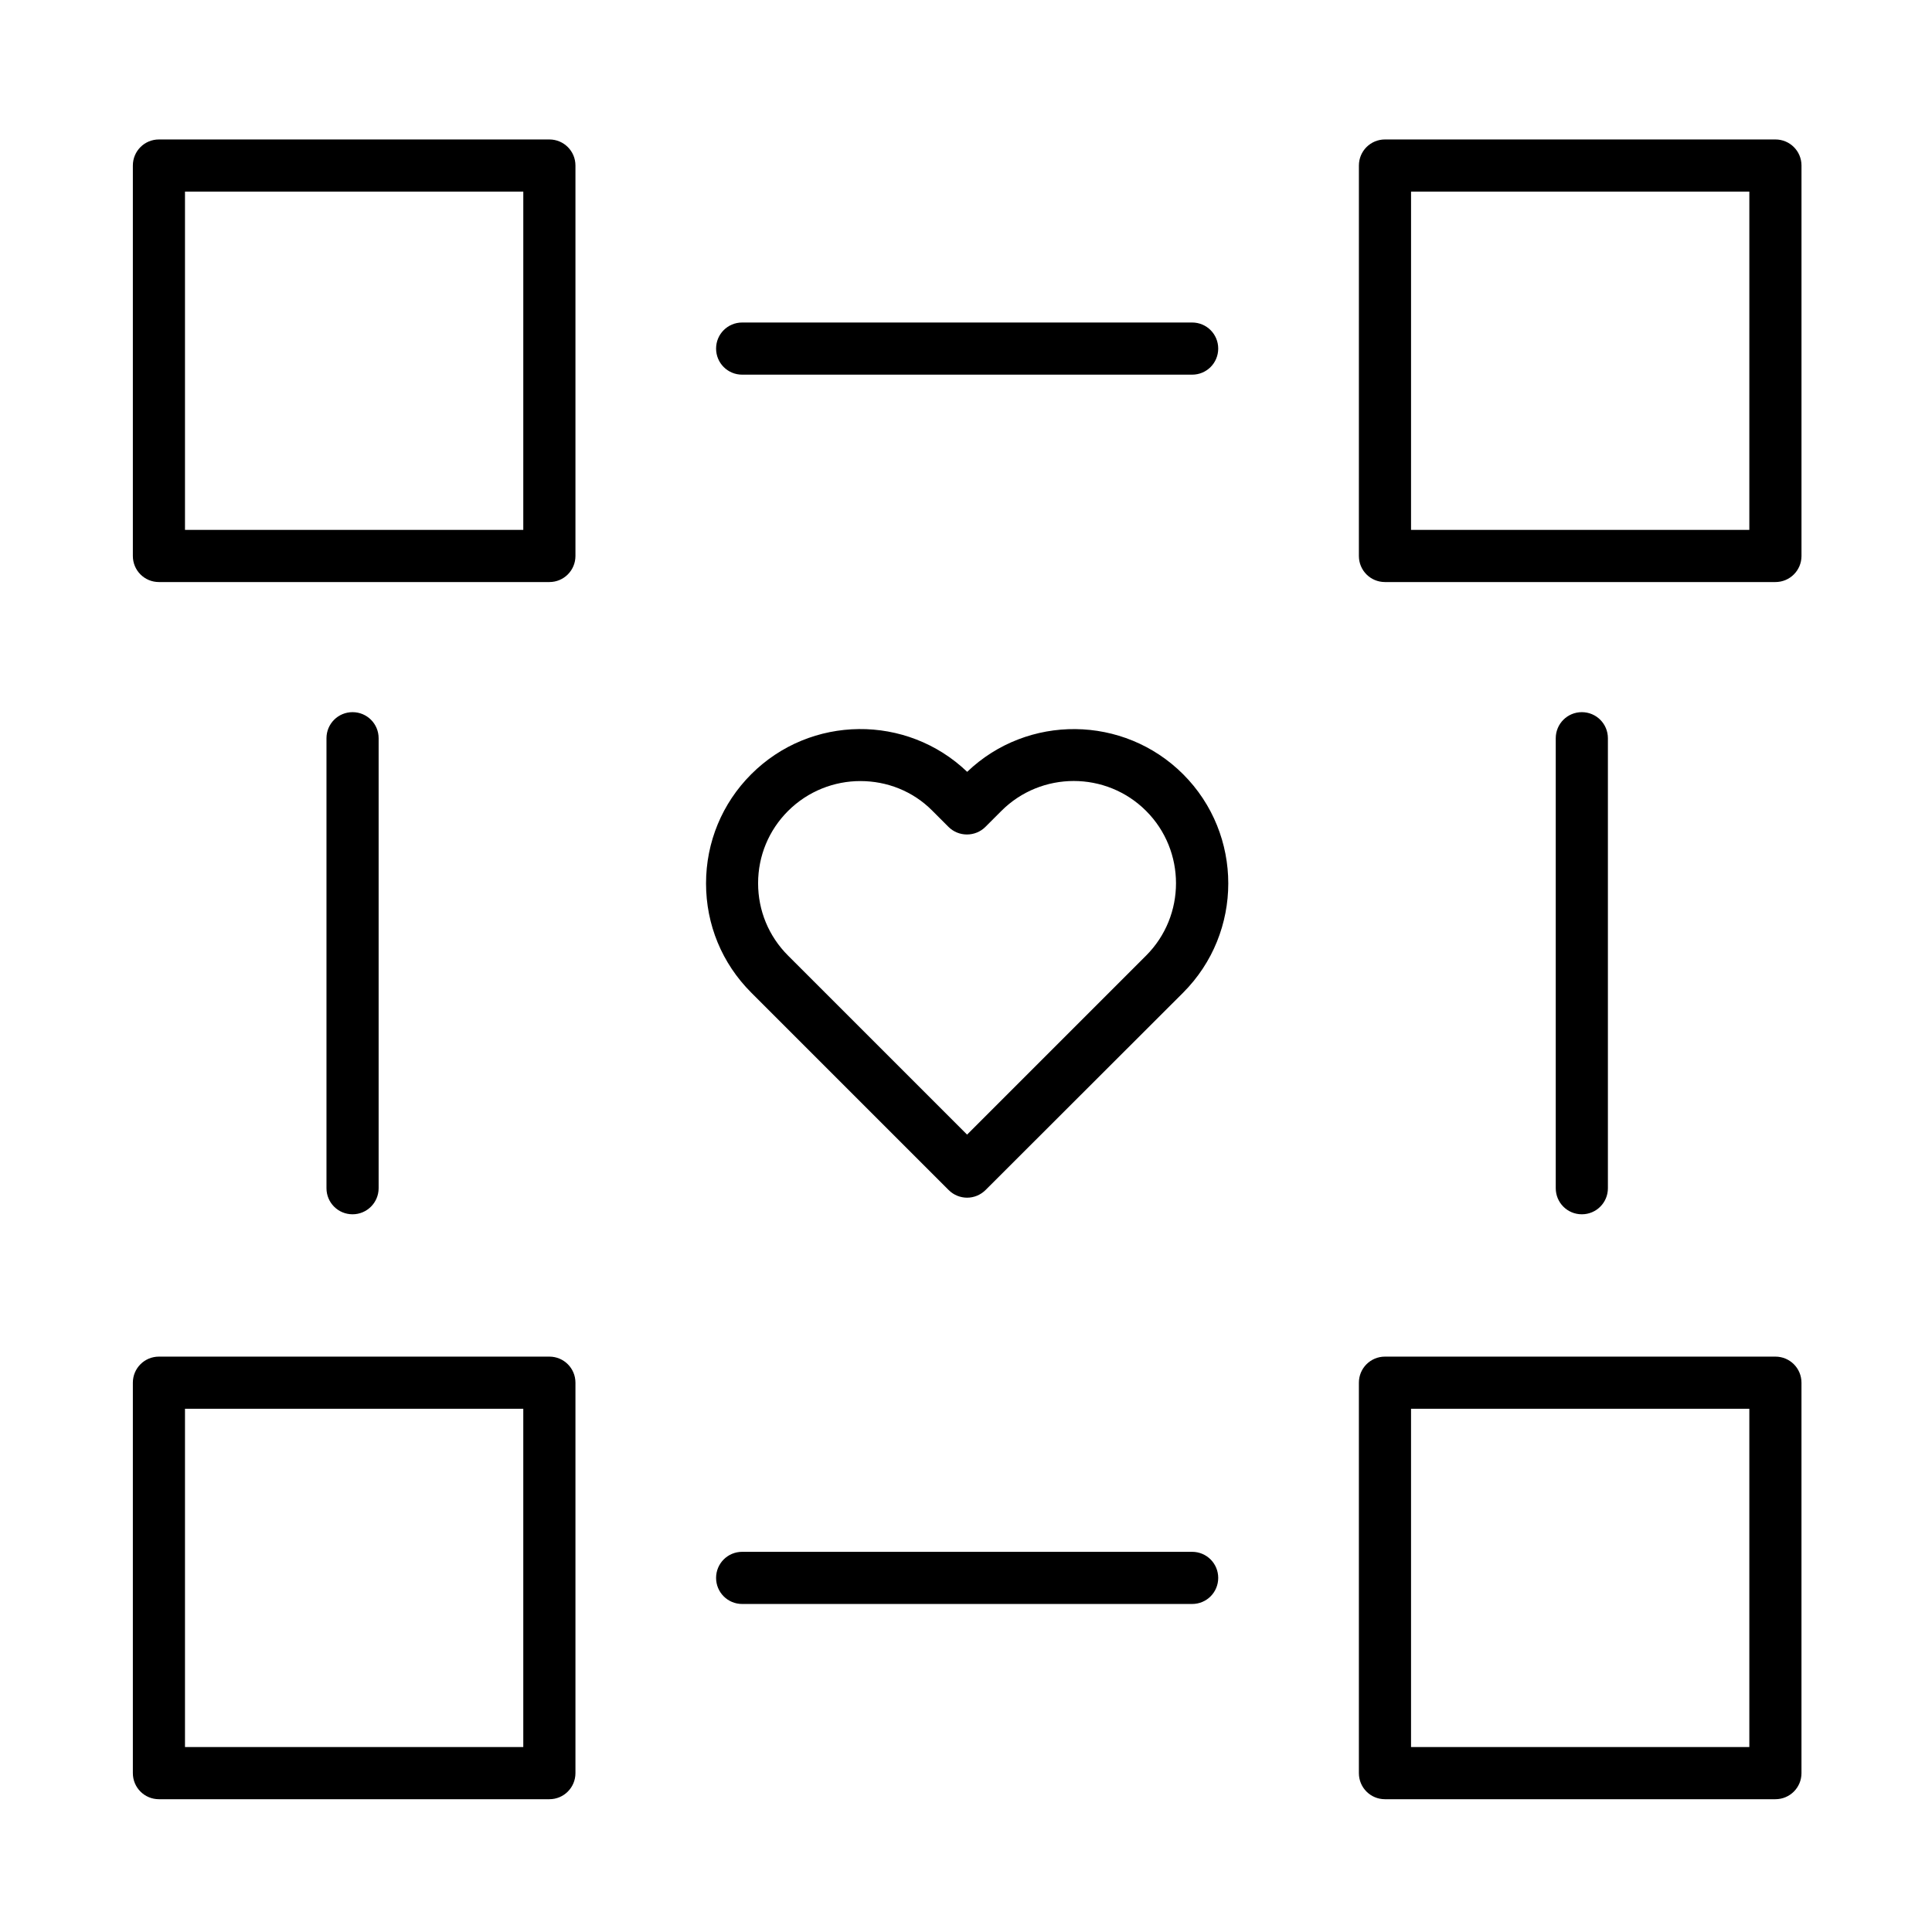
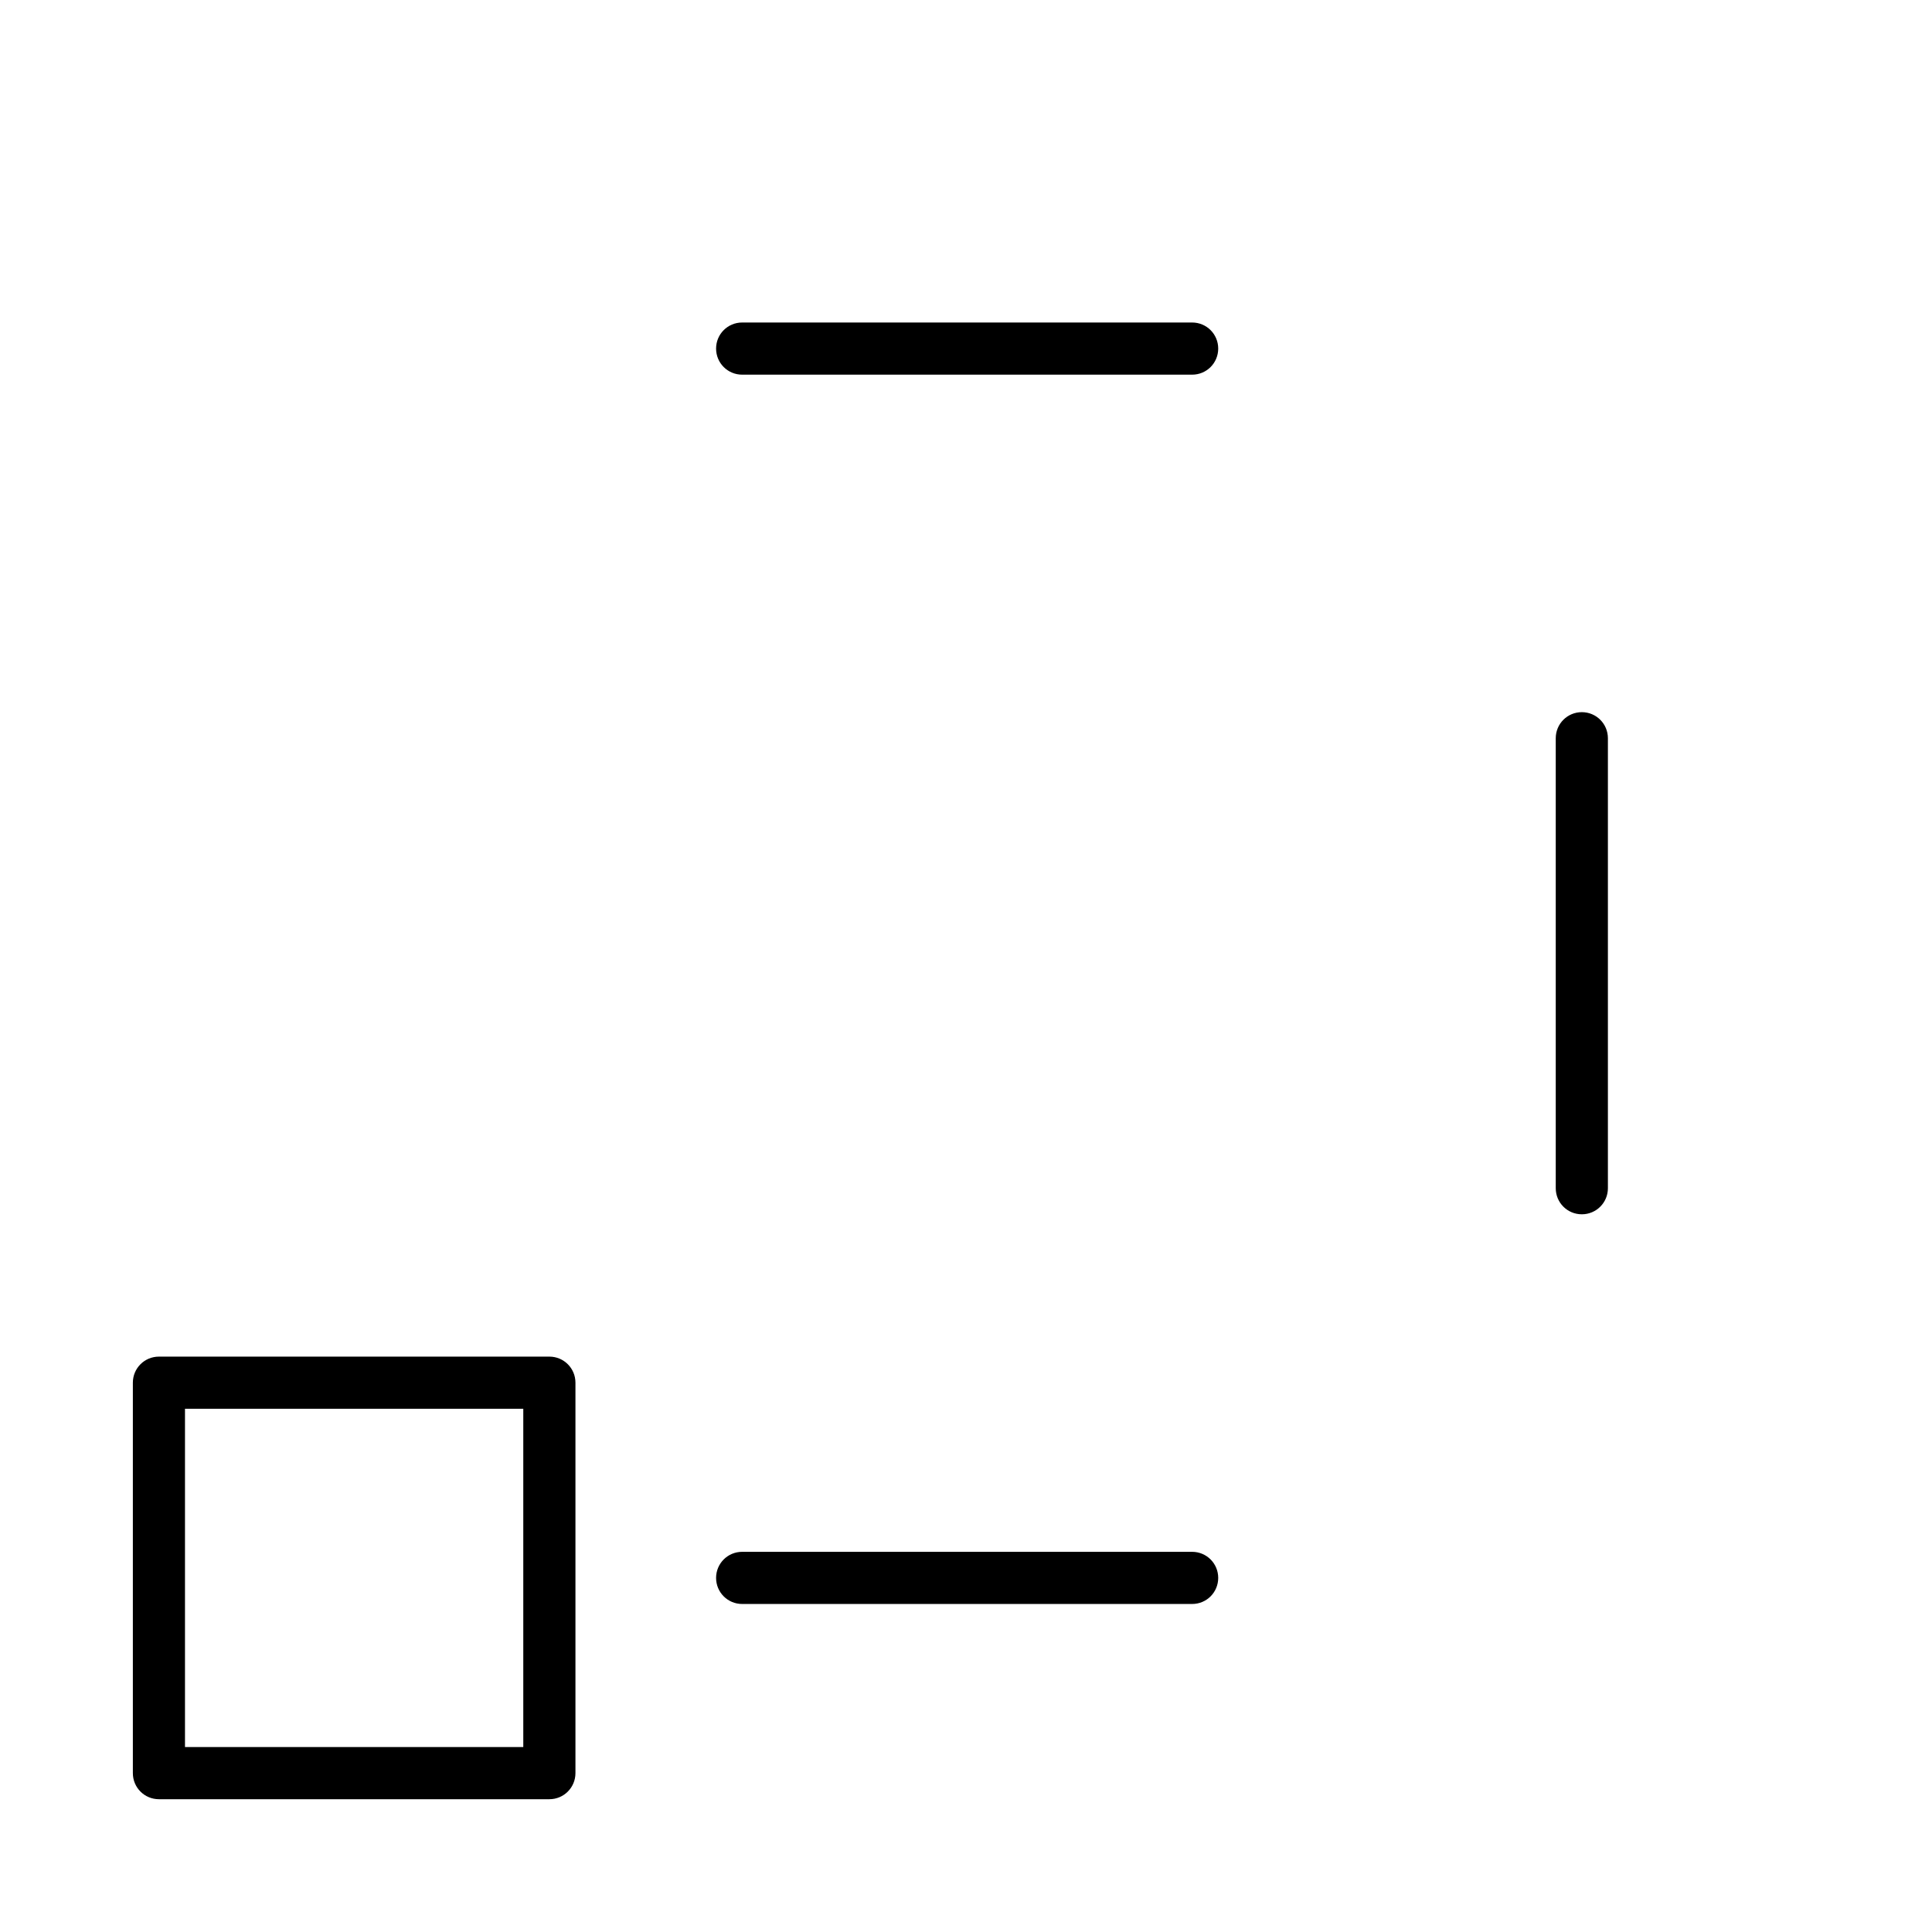
<svg xmlns="http://www.w3.org/2000/svg" fill="#000000" width="800px" height="800px" version="1.1" viewBox="144 144 512 512">
  <g fill-rule="evenodd">
-     <path d="m614.5 620.81h-103.47c-3.828 0-6.91-3.082-6.91-6.91v-103.47c0-3.828 3.082-6.91 6.91-6.91h103.47c3.828 0 6.91 3.082 6.91 6.91v103.47c0 3.824-3.082 6.91-6.91 6.91zm-96.562-13.82h89.652v-89.652h-89.652z" />
-     <path d="m614.5 298.25h-103.47c-3.828 0-6.91-3.082-6.91-6.91l0.004-103.47c0-3.828 3.082-6.91 6.91-6.91h103.47c3.828 0 6.91 3.082 6.91 6.91v103.47c-0.004 3.828-3.086 6.91-6.914 6.91zm-96.562-13.82h89.652l0.004-89.652h-89.652z" />
    <path d="m289.59 620.81h-103.47c-3.828 0-6.91-3.082-6.91-6.91v-103.47c0-3.828 3.082-6.91 6.91-6.91h103.47c3.828 0 6.91 3.082 6.91 6.91v103.47c-0.004 3.824-3.086 6.91-6.91 6.91zm-96.566-13.82h89.652v-89.652h-89.652z" />
-     <path d="m289.59 298.25h-103.47c-3.828 0-6.91-3.082-6.91-6.91v-103.47c0-3.828 3.082-6.91 6.91-6.91h103.47c3.828 0 6.91 3.082 6.91 6.91v103.47c-0.004 3.828-3.086 6.91-6.91 6.91zm-96.566-13.82h89.652l0.004-89.652h-89.656z" />
    <path d="m459.93 243.29h-119.25c-3.828 0-6.91-3.082-6.91-6.91s3.082-6.91 6.91-6.91h119.25c3.828 0 6.91 3.082 6.91 6.91-0.004 3.828-3.074 6.91-6.91 6.91z" />
    <path d="m459.93 569.07h-119.25c-3.828 0-6.91-3.082-6.91-6.91 0-3.828 3.082-6.91 6.91-6.91h119.25c3.828 0 6.91 3.082 6.91 6.91-0.004 3.828-3.074 6.91-6.91 6.91z" />
-     <path d="m237.43 465.8c-3.828 0-6.91-3.082-6.91-6.91v-119.25c0-3.828 3.082-6.91 6.91-6.91s6.91 3.082 6.91 6.91v119.25c-0.004 3.828-3.109 6.91-6.91 6.91z" />
    <path d="m563.2 465.8c-3.828 0-6.91-3.082-6.91-6.91v-119.25c0-3.828 3.082-6.91 6.91-6.91 3.828 0 6.91 3.082 6.91 6.91v119.25c0 3.828-3.082 6.91-6.91 6.91z" />
-     <path d="m400.31 461.4c-1.75 0-3.539-0.66-4.894-2.016l-52.336-52.336c-7.75-7.75-11.973-18.016-11.973-28.934 0-10.914 4.258-21.219 11.973-28.934 15.75-15.75 41.227-15.953 57.23-0.637 16-15.316 41.48-15.09 57.23 0.637 15.953 15.953 15.953 41.914 0 57.891l-52.336 52.277c-1.355 1.355-3.141 2.051-4.894 2.051zm-28.297-110.41c-6.934 0-13.879 2.652-19.168 7.918-5.121 5.121-7.941 11.922-7.941 19.168 0 7.258 2.82 14.047 7.941 19.168l47.441 47.441 47.441-47.441c10.566-10.566 10.566-27.781 0-38.348-10.566-10.566-27.781-10.566-38.348 0l-4.234 4.234c-1.297 1.297-3.047 2.016-4.894 2.016s-3.598-0.719-4.894-2.016l-4.234-4.234c-5.207-5.289-12.137-7.906-19.109-7.906z" />
  </g>
</svg>